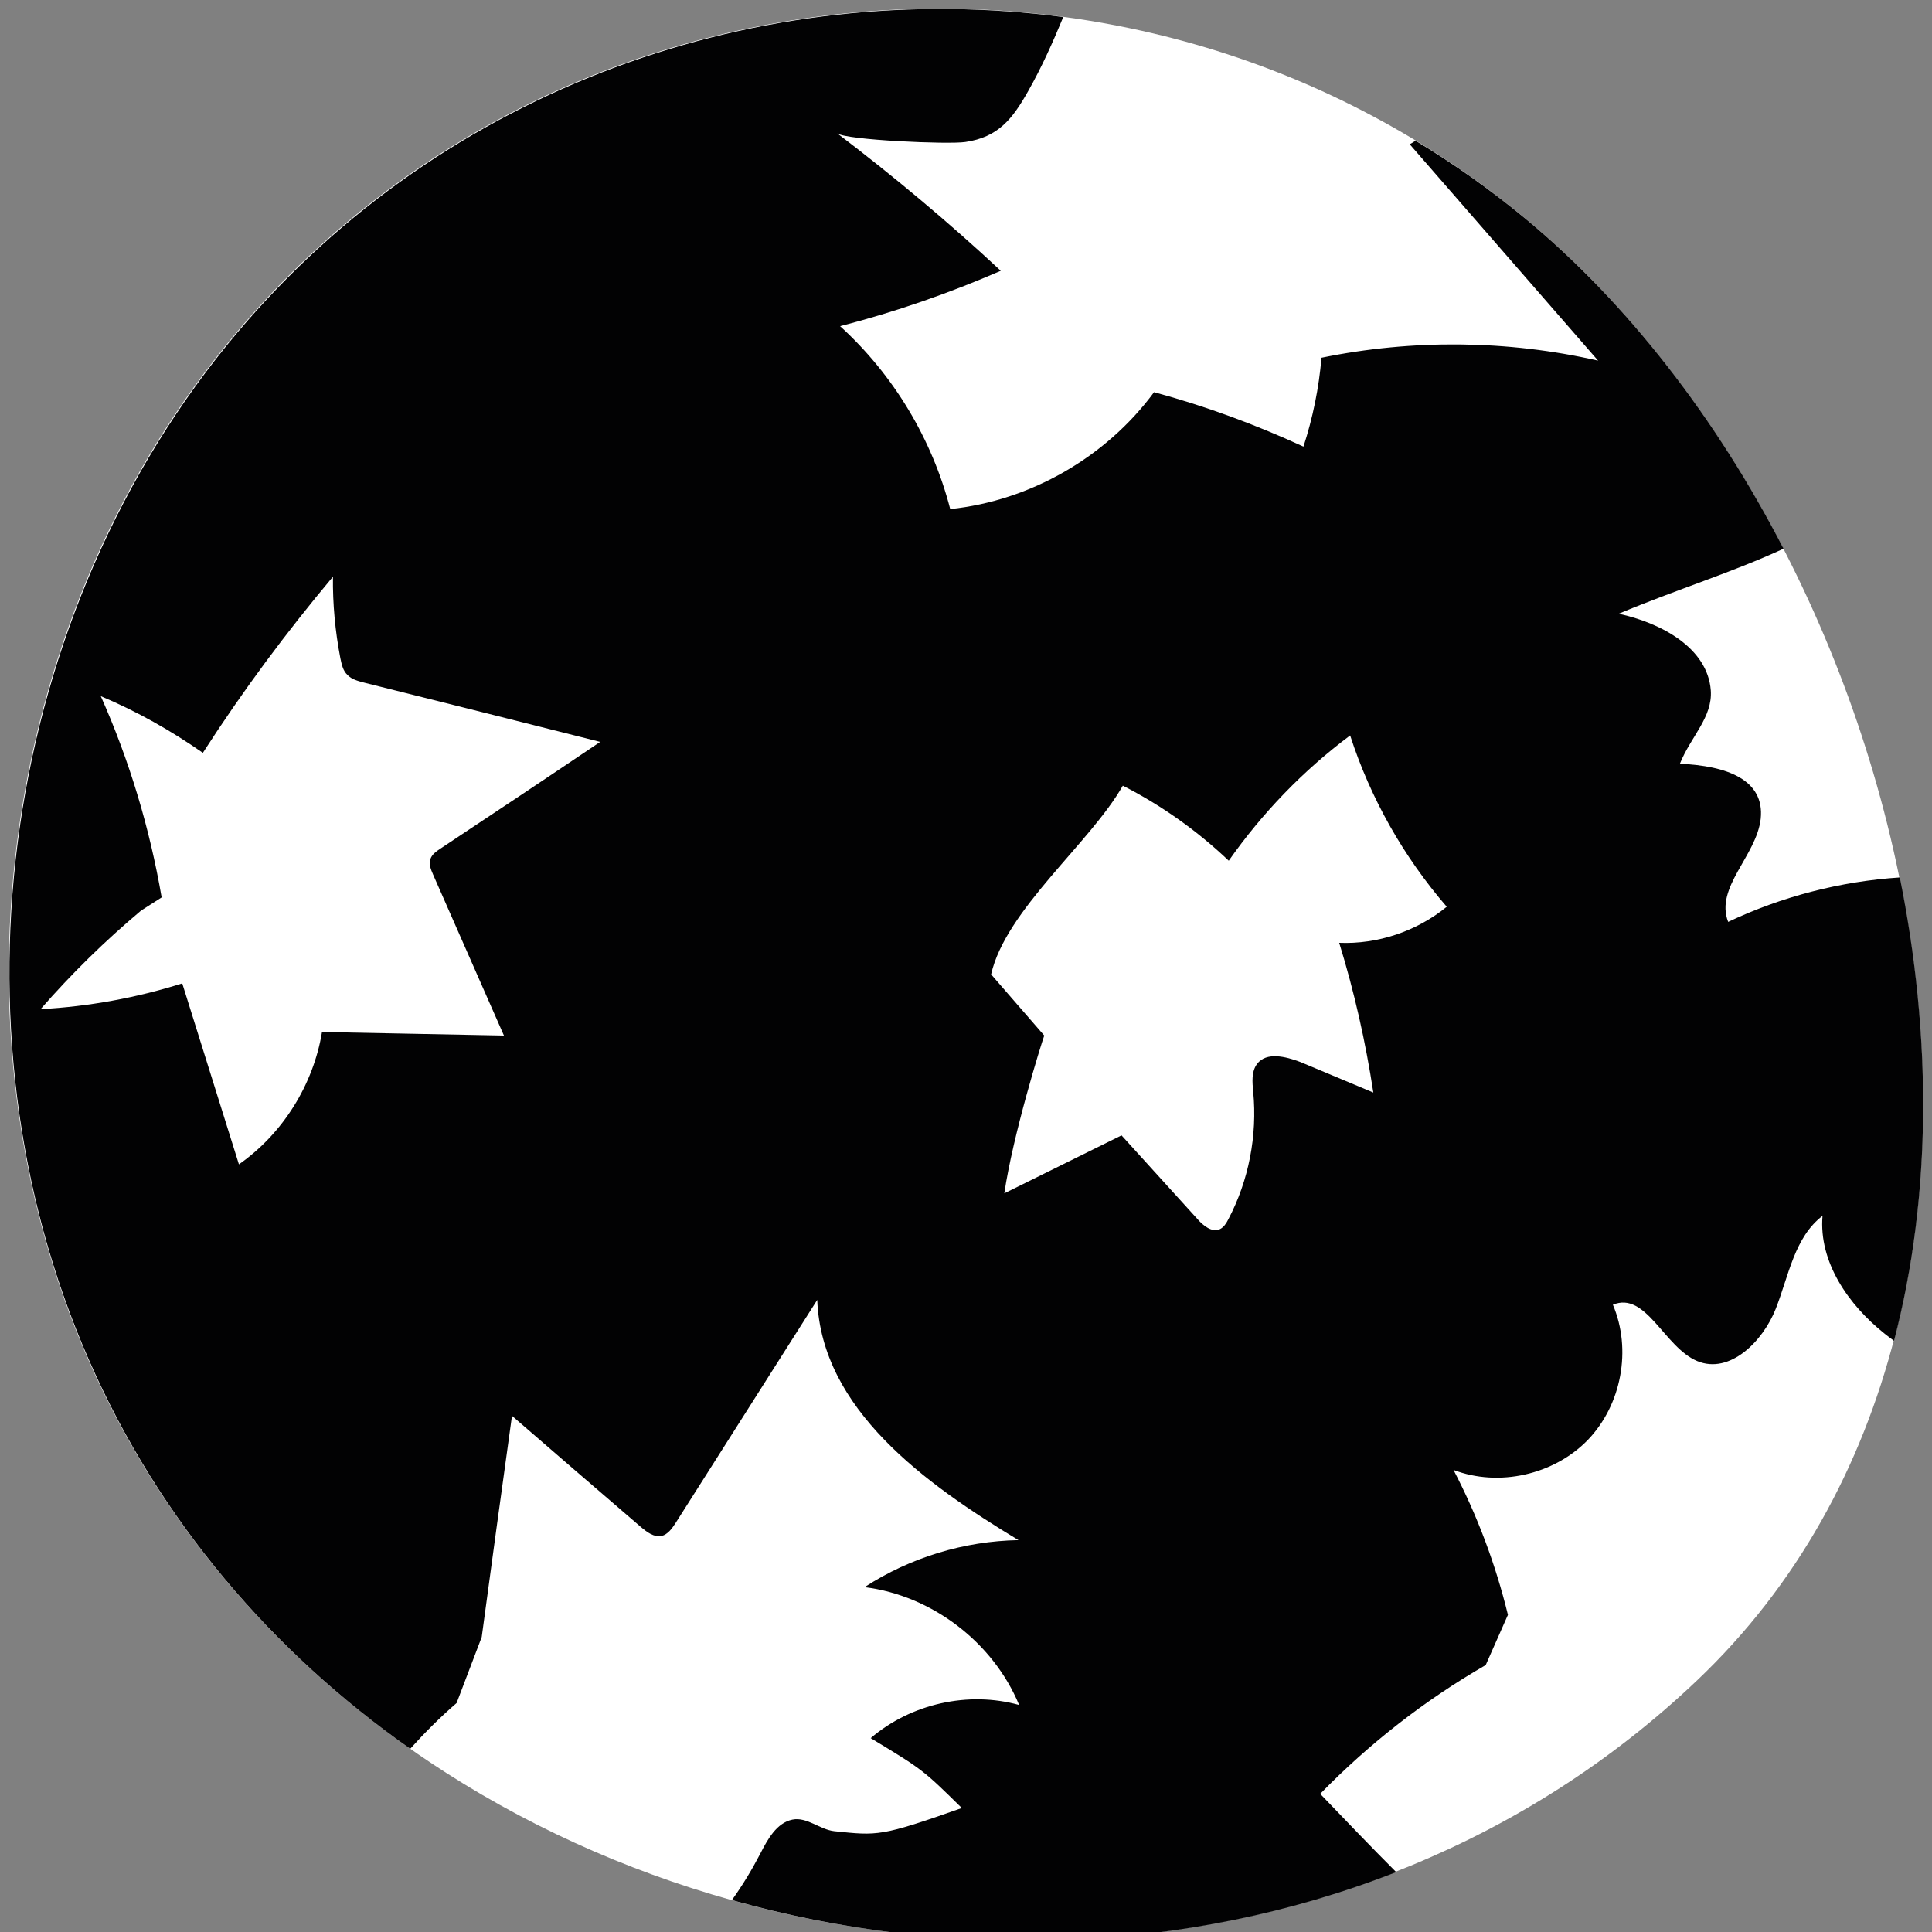
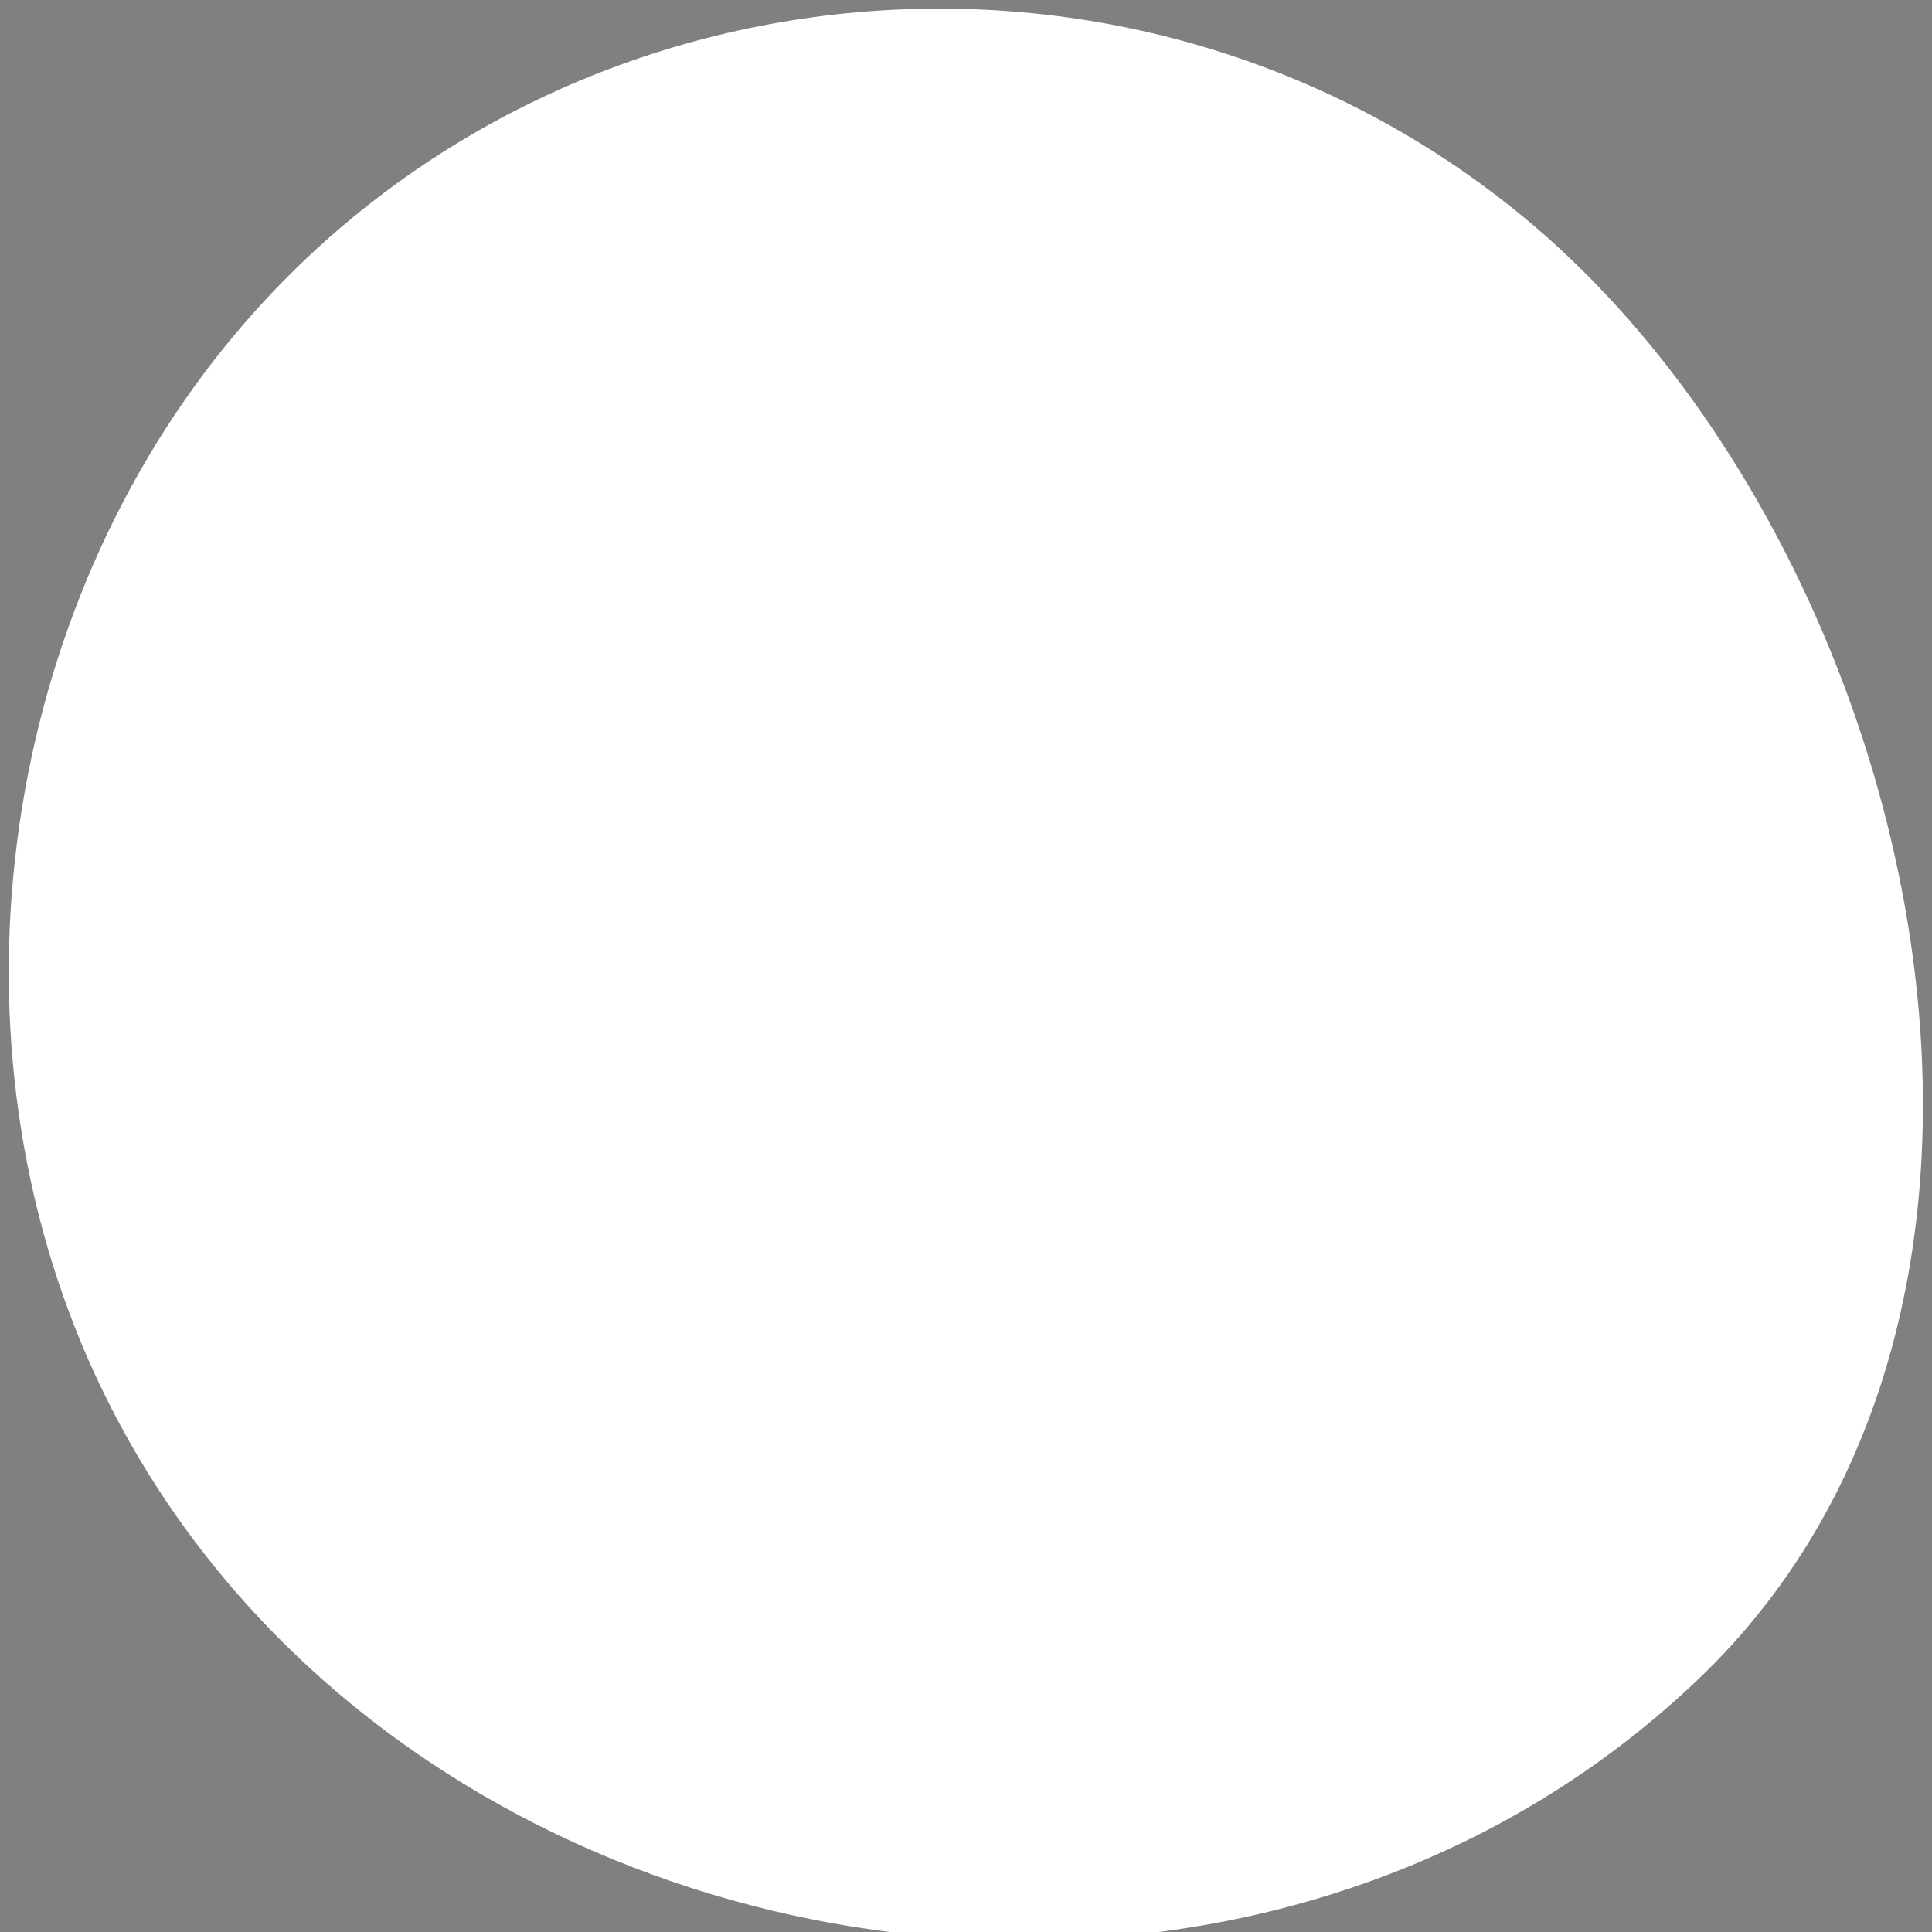
<svg xmlns="http://www.w3.org/2000/svg" id="Layer_1" x="0px" y="0px" viewBox="0 0 600 600" style="enable-background:new 0 0 600 600;" xml:space="preserve">
  <rect x="0" y="0" width="600" height="600" fill="#808080" stroke="none" />
  <style type="text/css"> .st0{fill:#FFFFFF;} .st1{fill:#020203;} </style>
  <g>
    <path class="st0" d="M138.6,550.6c-47.7-30.5-87.2-73.8-111.2-128.4c-45.5-103.7-26.9-232.5,46.1-319 c100.1-118.7,280.4-134.5,400-35.5c121.5,100.6,178.5,335.5,53.5,454.2C420.6,623,255.2,625.2,138.6,550.6z" />
-     <path class="st1" d="M410,557.1c15.2-15.6,32.5-29.1,51.4-40l6.9-15.6c-3.8-15.6-9.5-30.8-16.9-45c14.1,5.4,31.2,1.5,41.7-9.3 c10.5-10.9,13.7-28.1,7.8-42c10.3-4.3,15.9,13.2,26.2,17.5c10.1,4.2,20.4-6.1,24.4-16.3c4-10.2,5.8-22.2,14.5-28.8 c-1.2,14.3,8,27.6,19.3,36.6c0.9,0.7,1.9,1.5,2.9,2.2c11.9-45.5,11.6-95.4,1.8-143.9c-18.4,1.2-36.6,5.9-53.3,13.8 c-4.2-10.7,8.8-20.5,10.1-32c1.3-12.2-10.6-16.5-25.1-17.1c3.4-8.5,10.2-14.4,9.6-22.8c-1-13.3-15.6-21-28.6-23.8 c17.9-7.5,35.2-12.8,51.2-20.2c-20.9-40.5-48.4-76.2-80.3-102.6c-10.9-9-22.2-17-34-24.1c-0.6,0.4-1.2,0.8-1.8,1.1 c19.5,22.4,39,44.8,58.5,67.2c-28.1-6.4-57.6-6.7-85.9-0.9c-0.8,9.4-2.7,18.7-5.6,27.6c-15-6.9-30.5-12.6-46.4-16.9 c-14.9,20.2-38.4,33.7-63.3,36.3c-5.6-21.7-17.6-41.7-34.2-56.8c17.1-4.4,33.8-10.2,49.9-17.2c-16.2-15.1-33.2-29.3-50.8-42.7 c2.7,2.1,34.5,3.5,39.8,2.7c10.2-1.5,14.6-7.1,19.5-15.8c4.1-7.2,7.6-15,10.9-23c-93.6-12.4-191.8,21.3-256.5,98 c-73,86.6-91.6,215.4-46.1,319c22,50.2,57.2,90.9,99.8,120.8c4.5-5,9.3-9.8,14.4-14.2l7.8-20.5c3.1-22.9,6.2-45.8,9.4-68.7 c13.3,11.5,26.6,23,40,34.5c1.9,1.6,4.1,3.3,6.5,2.8c1.9-0.5,3.2-2.3,4.3-4c14.7-23.1,29.3-46.2,44-69.3 c1.3,33.9,33.5,57.1,62.5,74.6c-16.9,0.3-33.6,5.4-47.8,14.6c20.9,2.6,39.9,17.1,48,36.6c-15.8-4.4-33.6-0.4-46.1,10.3 c16.2,9.8,16.2,9.8,28.3,21.7c-25.2,8.9-26.1,8.6-39.6,7.2c-4.5-0.5-8.5-4.5-13-3.6c-4.9,1-7.7,6.1-10,10.6 c-2.6,5-5.5,9.8-8.8,14.4c67.4,18.9,140.7,17,206.3-8.7C425.5,573.3,417.8,565.2,410,557.1z M136.7,263.6c-1.2,0.8-2.5,1.7-3,3.1 c-0.6,1.6,0.1,3.3,0.8,4.9c7.3,16.7,14.7,33.3,22,50c-18.8-0.4-37.7-0.7-56.5-1.1c-2.7,16.4-12.2,31.6-25.8,41.1 c-5.9-18.7-11.7-37.5-17.6-56.2c-14.3,4.5-29.1,7.2-44,8c9.6-11,20-21.2,31.2-30.6l6.4-4.1c-3.7-21.5-10-42.5-18.9-62.5 c11.2,4.7,21.8,10.7,31.7,17.6c12.3-19.1,25.8-37.3,40.4-54.7c-0.1,8.5,0.7,17,2.3,25.3c0.4,1.9,0.8,3.9,2.2,5.2 c1.3,1.4,3.3,1.9,5.2,2.4c24.4,6.1,48.8,12.2,73.3,18.4C169.8,241.6,153.3,252.6,136.7,263.6z M390.4,330.4 c-1.8,2.4-1.5,5.7-1.2,8.7c1.3,13.6-1.4,27.5-7.7,39.5c-0.6,1.2-1.4,2.5-2.6,3.1c-2.5,1.2-5.3-1.1-7.1-3.2 c-7.8-8.6-15.7-17.3-23.5-25.9c-12.1,6-24.3,12-36.4,18c2.7-18.3,11.4-46.2,12.4-49l-16.5-19c4.5-20,30.8-40.8,40.9-58.6 c12,6.1,23.1,14,32.9,23.3c10.4-14.8,23.1-28,37.7-38.9c6.3,19.5,16.6,37.7,30,53.2c-9.3,7.6-21.4,11.7-33.4,11.2 c4.7,15.2,8.2,30.8,10.6,46.5c-7.6-3.2-15.1-6.3-22.7-9.5C399.3,328.1,393.3,326.6,390.4,330.4z" />
  </g>
</svg>